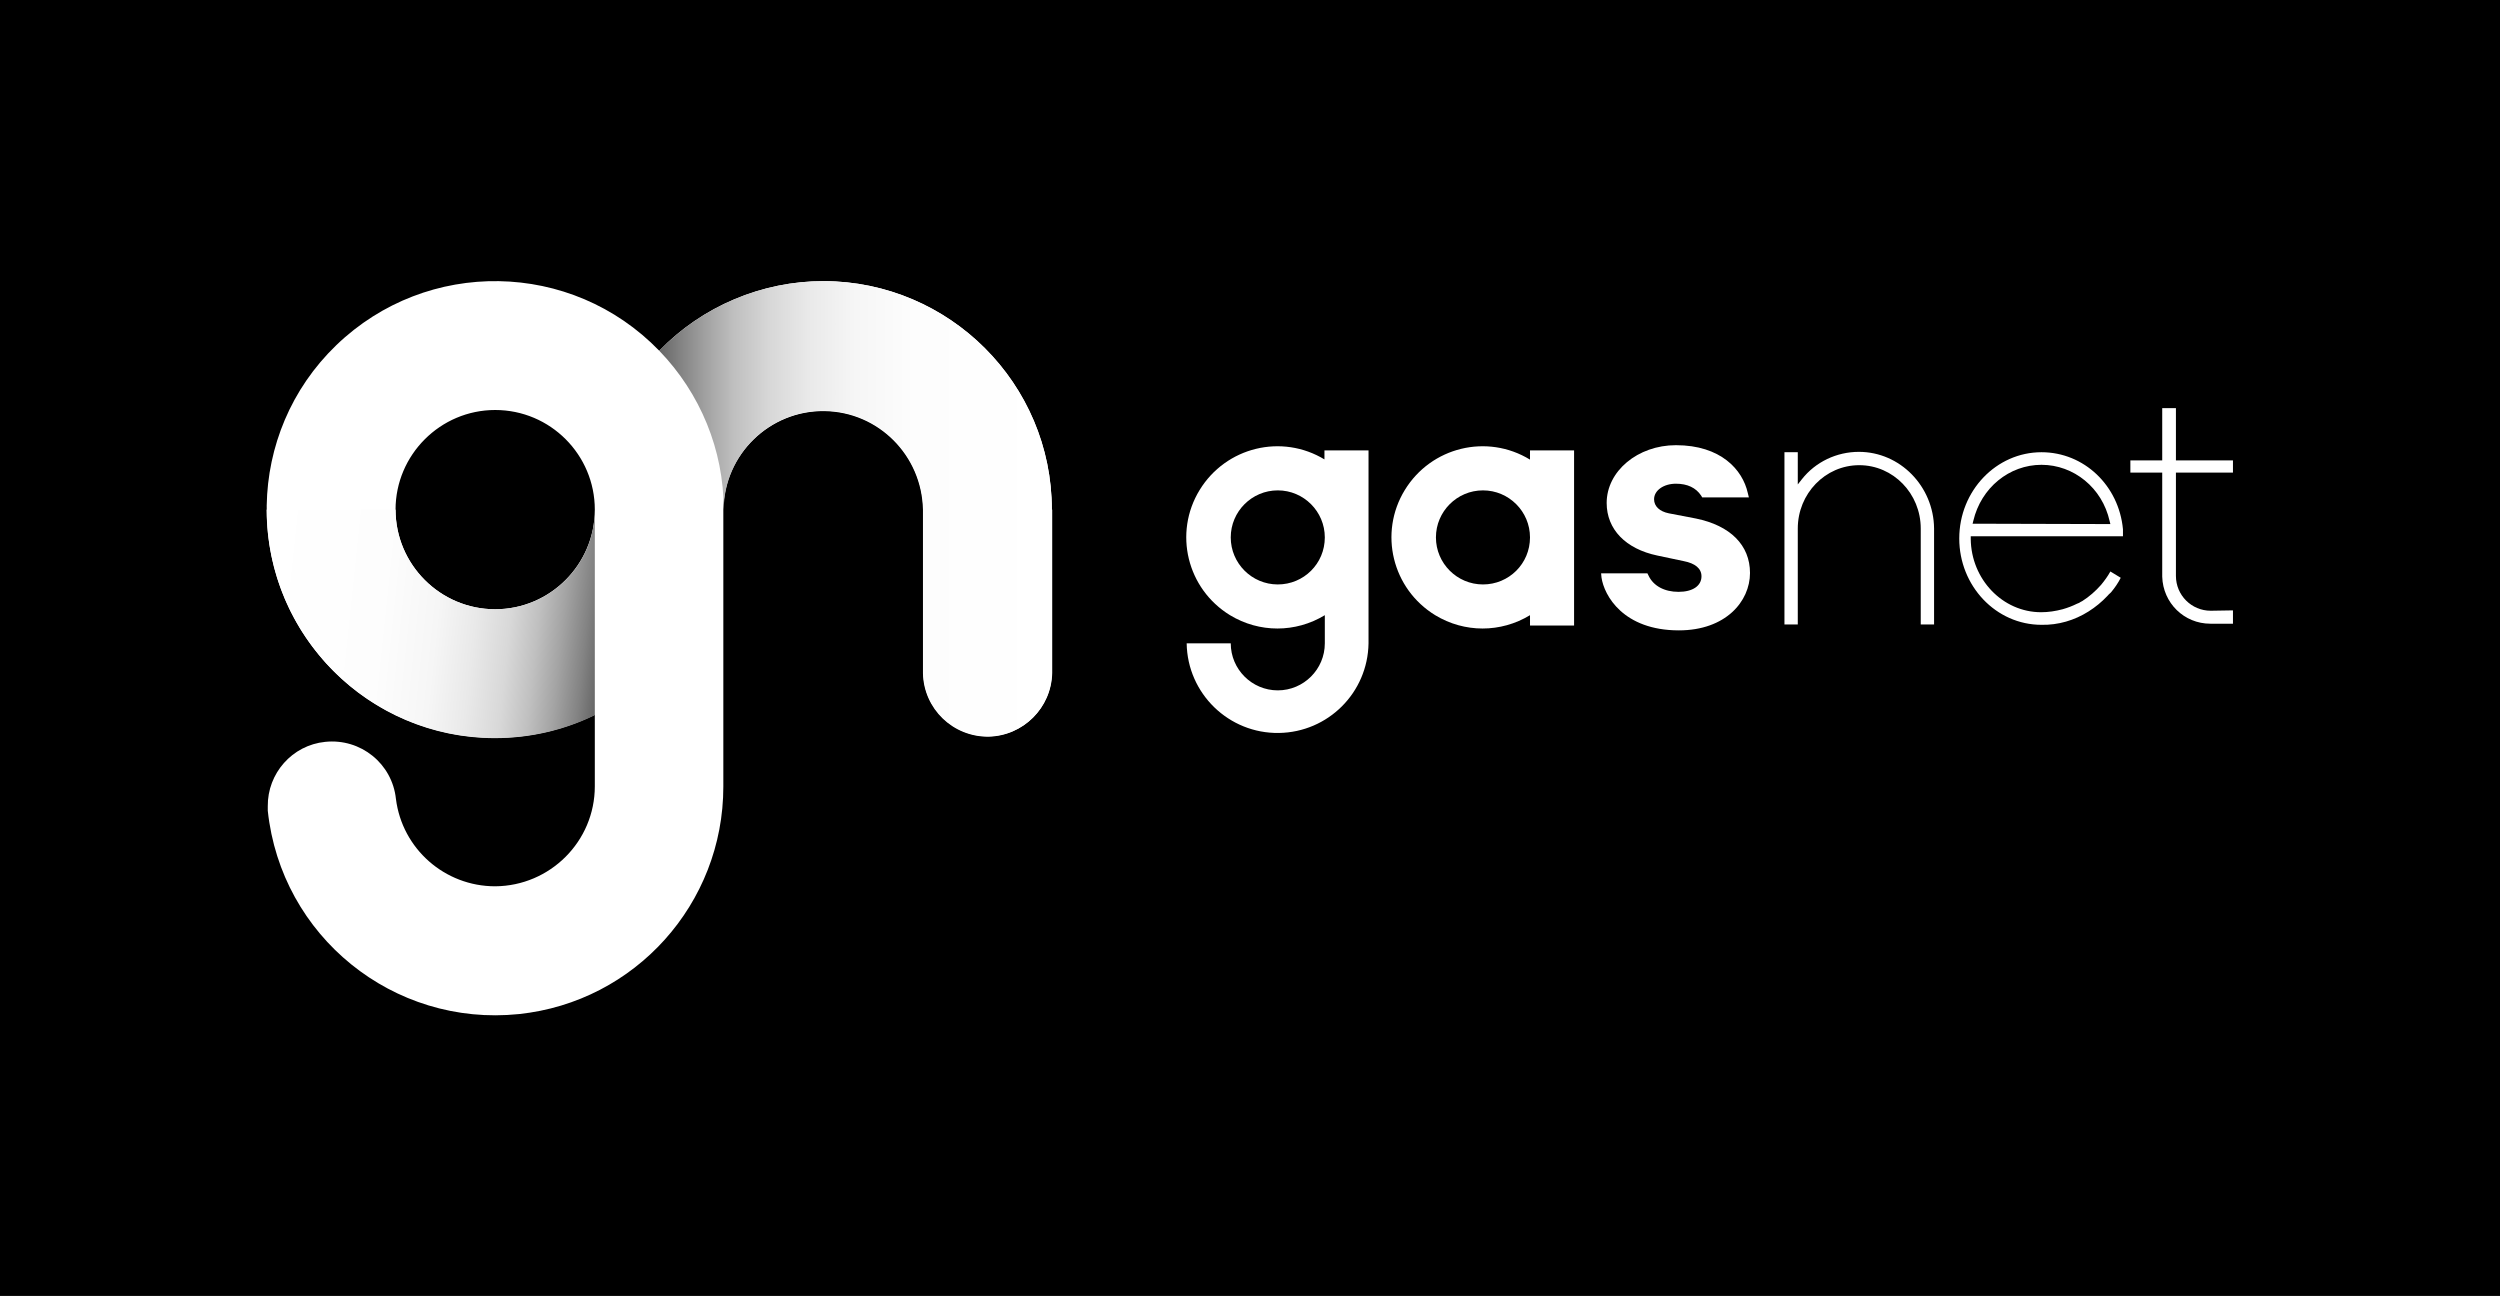
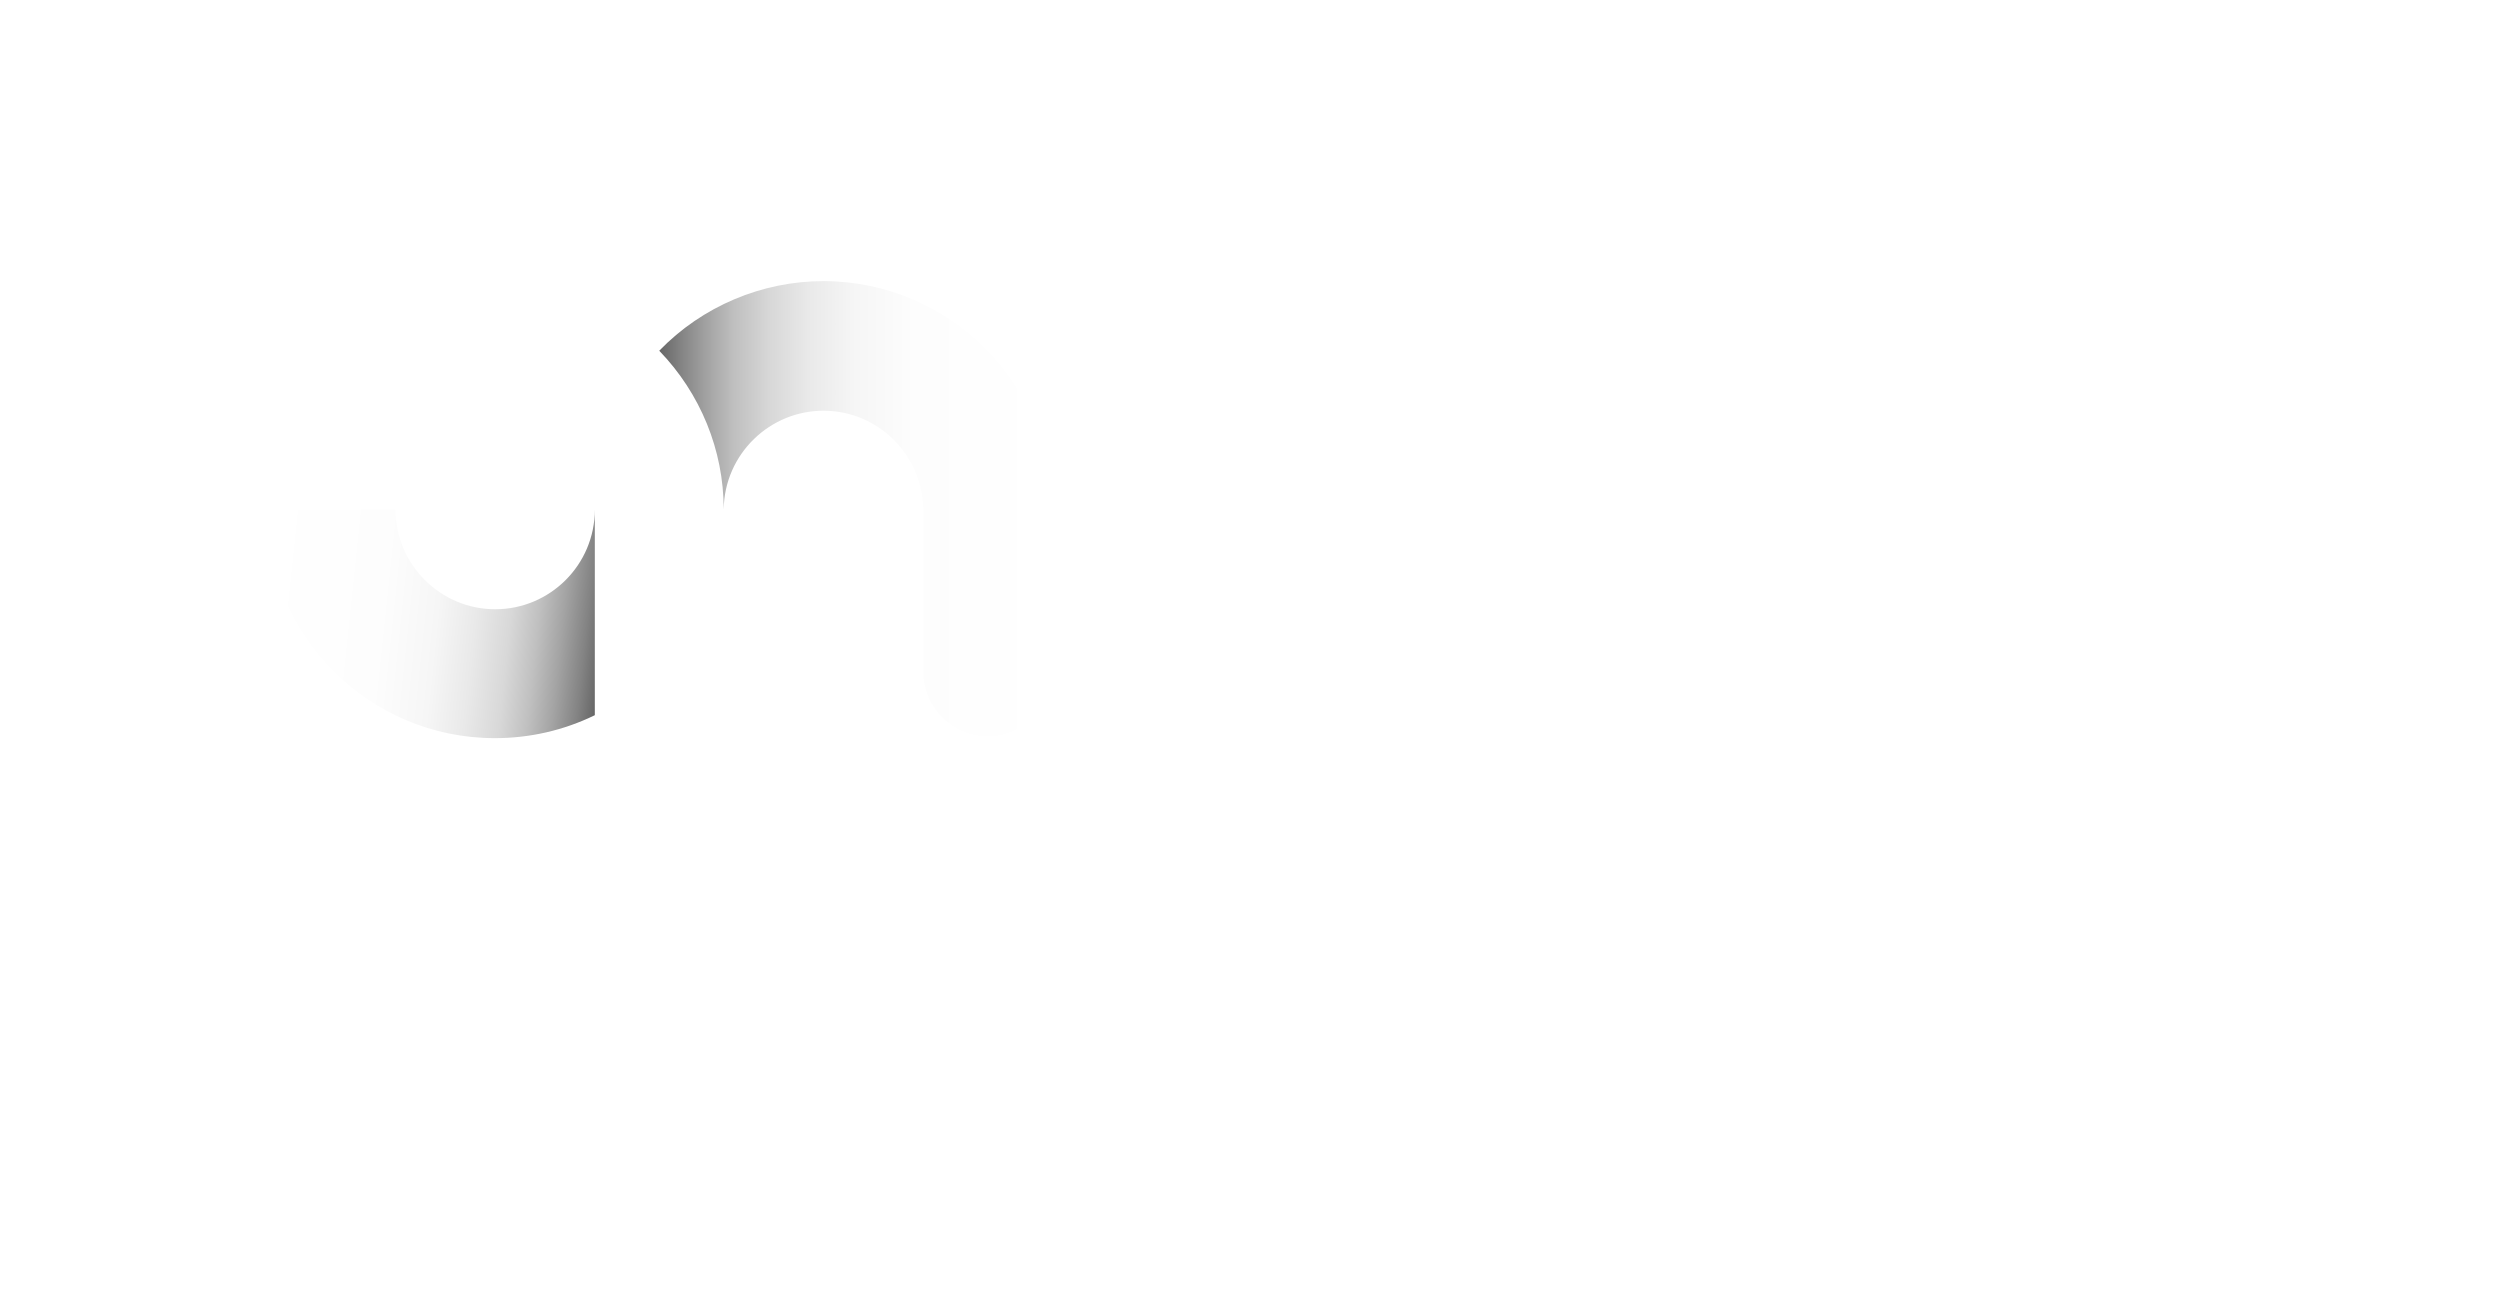
<svg xmlns="http://www.w3.org/2000/svg" version="1.1" id="Vrstva_1" x="0px" y="0px" viewBox="0 0 675 349.9" style="enable-background:new 0 0 675 349.9;" xml:space="preserve">
  <style type="text/css">
	.st0{fill:#FFFFFF;}
	.st1{fill:url(#SVGID_1_);}
	.st2{fill:url(#SVGID_00000127021855487426608860000017228921861245958316_);}
	.st3{fill:url(#SVGID_00000178185660908059491830000009902363206571723692_);}
</style>
-   <rect width="675" height="349.9" />
  <path class="st0" d="M501.9,122c-6,0-11.7,2.7-15.4,7.4l-1.1,1.4v-8.7h-3.6v46.5h3.6v-25.9c0-9.4,7.4-17.1,16.6-17.1  s16.6,7.7,16.6,17.1v25.9h3.6v-25.9C522.1,131.3,513,122,501.9,122z" />
  <path class="st0" d="M413.1,124.1c-11.6-7.1-26.7-3.4-33.8,8.2s-3.4,26.7,8.2,33.8c7.9,4.8,17.7,4.8,25.6,0v2.8h11.9v-47.3h-11.9  V124.1z M400.4,157.8c-7,0-12.7-5.7-12.7-12.7c0-7,5.7-12.7,12.7-12.7c7,0,12.7,5.7,12.7,12.7C413.1,152.2,407.4,157.8,400.4,157.8z  " />
  <path class="st0" d="M357.7,124.1c-11.6-7.1-26.7-3.4-33.8,8.2s-3.4,26.7,8.2,33.8c7.9,4.8,17.7,4.8,25.6,0v7.6  c0,7-5.7,12.7-12.7,12.7c-7,0-12.7-5.7-12.7-12.7h-11.9c0.2,13.6,11.4,24.4,24.9,24.2c13.3-0.2,24-10.9,24.2-24.2v-52.1h-11.9V124.1  z M345,157.8c-7,0-12.7-5.7-12.7-12.7c0-7,5.7-12.7,12.7-12.7c7,0,12.7,5.7,12.7,12.7C357.7,152.2,352,157.8,345,157.8L345,157.8z" />
-   <path class="st0" d="M453.3,170.2c12.6,0,19.2-7.8,19.2-15.5c0-7.5-5.3-12.8-14.6-14.7l-7.3-1.4c-2.5-0.5-4-1.9-4-3.8  c0-2.4,2.6-4.2,5.9-4.2c3.1,0,5.4,1.1,6.8,3.2l0.3,0.5h12.6l-0.3-1.2c-1.4-6.3-7.3-12.9-19.4-12.9c-10.3,0-18.7,7-18.7,15.6  c0,7.1,5.1,12.4,13.7,14.2l7.1,1.5c3.1,0.6,4.8,2,4.8,4.1c0,2.6-2.4,4.2-6.2,4.2s-6.8-1.6-8.1-4.4l-0.3-0.6h-12.5l0.1,1.1  C433.1,160.8,438.3,170.2,453.3,170.2z" />
  <path class="st0" d="M551.2,122.1c-12.2,0-22.2,10.4-22.2,23.3c0,12.8,9.9,23.3,22.2,23.3c4.5,0.1,8.9-1.2,12.7-3.6  c1.9-1.2,3.6-2.6,5.1-4.2c0.3-0.3,0.5-0.6,0.8-0.8l0.2-0.2c1-1.2,1.9-2.5,2.6-3.9l-2.8-1.7c-0.7,1.3-1.6,2.5-2.5,3.6  c-1.5,1.7-3.2,3.2-5.1,4.4l-0.4,0.2c-0.3,0.2-0.6,0.4-1,0.5c-1.2,0.6-2.5,1.1-3.9,1.5c-1.9,0.5-3.8,0.8-5.8,0.8  c-10.4,0-18.9-8.9-19-19.8v-0.7h41.1c0-0.6,0-1.2,0-1.9C572.1,131.1,562.7,122.1,551.2,122.1z M532.6,141.4l0.2-0.8  c2.1-8.9,9.7-15.1,18.4-15.1s16.4,6.2,18.4,15.2l0.2,0.8L532.6,141.4z" />
-   <path class="st0" d="M596.9,164.9c-5.2,0-9.4-4.2-9.4-9.4l0,0v-27.9h15.4v-3.3h-15.4v-14.1h-3.7v14.1h-8.6v3.3h8.6v28.1l0,0  c0.2,7.1,5.9,12.7,13,12.7h6.1v-3.6L596.9,164.9z" />
  <path class="st0" d="M284,137.6c0-34-27.6-61.6-61.6-61.7c-16.7,0-32.8,6.8-44.4,18.8c-23.7-24.5-62.7-25.1-87.2-1.5  s-25.1,62.7-1.5,87.2c18.5,19.2,47.3,24.3,71.3,12.6v19.3c0,14.9-12.1,26.9-26.9,27c-13.6,0-25.1-10.1-26.8-23.6l0,0  c-1-9.5-9.5-16.4-19.1-15.4c-8.9,0.9-15.6,8.5-15.5,17.4c0,0.4,0,0.8,0,1.2h0c3.6,33.9,33.9,58.4,67.8,54.9  c31.4-3.3,55.2-29.8,55.2-61.4v-74.8c0.2-14.9,12.5-26.8,27.3-26.6c14.6,0.2,26.3,12,26.6,26.6v43.9l0,0c0,0.1,0,0.2,0,0.3  c0.2,9.6,8.1,17.2,17.7,17.1c9.3-0.2,16.9-7.7,17.1-17.1c0-0.1,0-0.2,0-0.3l0,0V137.6z M133.7,164.5c-14.9,0-26.9-12.1-26.9-26.9  s12.1-26.9,26.9-26.9c14.9,0,26.9,12.1,26.9,26.9l0,0C160.6,152.4,148.5,164.5,133.7,164.5z" />
  <linearGradient id="SVGID_1_" gradientUnits="userSpaceOnUse" x1="195.34" y1="214.435" x2="195.34" y2="214.435" gradientTransform="matrix(1 0 0 -1 0 352)">
    <stop offset="0" style="stop-color:#FFFFFF" />
    <stop offset="0.36" style="stop-color:#FDFDFD" />
    <stop offset="0.52" style="stop-color:#F6F6F6" />
    <stop offset="0.63" style="stop-color:#E9E9E9" />
    <stop offset="0.73" style="stop-color:#D8D8D8" />
    <stop offset="0.81" style="stop-color:#C0C0C0" />
    <stop offset="0.88" style="stop-color:#A4A4A4" />
    <stop offset="0.95" style="stop-color:#838383" />
    <stop offset="1" style="stop-color:#666666" />
  </linearGradient>
  <path class="st1" d="M195.3,137.6L195.3,137.6z" />
  <linearGradient id="SVGID_00000042009272449788985650000008630970163574027648_" gradientUnits="userSpaceOnUse" x1="69.587" y1="191.579" x2="162.993" y2="181.759" gradientTransform="matrix(1 0 0 -1 0 352)">
    <stop offset="0" style="stop-color:#FFFFFF" />
    <stop offset="0.36" style="stop-color:#FDFDFD" />
    <stop offset="0.52" style="stop-color:#F6F6F6" />
    <stop offset="0.63" style="stop-color:#E9E9E9" />
    <stop offset="0.73" style="stop-color:#D8D8D8" />
    <stop offset="0.81" style="stop-color:#C0C0C0" />
    <stop offset="0.88" style="stop-color:#A4A4A4" />
    <stop offset="0.95" style="stop-color:#838383" />
    <stop offset="1" style="stop-color:#666666" />
  </linearGradient>
  <path style="fill:url(#SVGID_00000042009272449788985650000008630970163574027648_);" d="M72,137.6c0,34,27.6,61.7,61.6,61.7  c9.4,0,18.6-2.1,27-6.2v-55.5c0,14.9-12.1,26.9-26.9,26.9s-26.9-12.1-26.9-26.9" />
  <linearGradient id="SVGID_00000159430814482377258880000002167698576678281633_" gradientUnits="userSpaceOnUse" x1="283.953" y1="214.645" x2="177.977" y2="214.645" gradientTransform="matrix(1 0 0 -1 0 352)">
    <stop offset="0" style="stop-color:#FFFFFF" />
    <stop offset="0.35" style="stop-color:#FDFDFD" />
    <stop offset="0.5" style="stop-color:#F6F6F6" />
    <stop offset="0.62" style="stop-color:#E9E9E9" />
    <stop offset="0.72" style="stop-color:#D7D7D7" />
    <stop offset="0.81" style="stop-color:#BFBFBF" />
    <stop offset="0.88" style="stop-color:#A2A2A2" />
    <stop offset="0.95" style="stop-color:#818181" />
    <stop offset="1" style="stop-color:#666666" />
  </linearGradient>
  <path style="fill:url(#SVGID_00000159430814482377258880000002167698576678281633_);" d="M284,137.6c0-34-27.6-61.6-61.6-61.7  c-16.7,0-32.8,6.8-44.4,18.8c11.1,11.5,17.4,26.8,17.4,42.8c0.2-14.9,12.5-26.8,27.3-26.6c14.6,0.2,26.3,12,26.6,26.6v43.9l0,0  c0,0.1,0,0.2,0,0.3c0.2,9.6,8.1,17.2,17.7,17.1c9.3-0.2,16.9-7.7,17.1-17.1c0-0.1,0-0.2,0-0.3l0,0V137.6z" />
</svg>